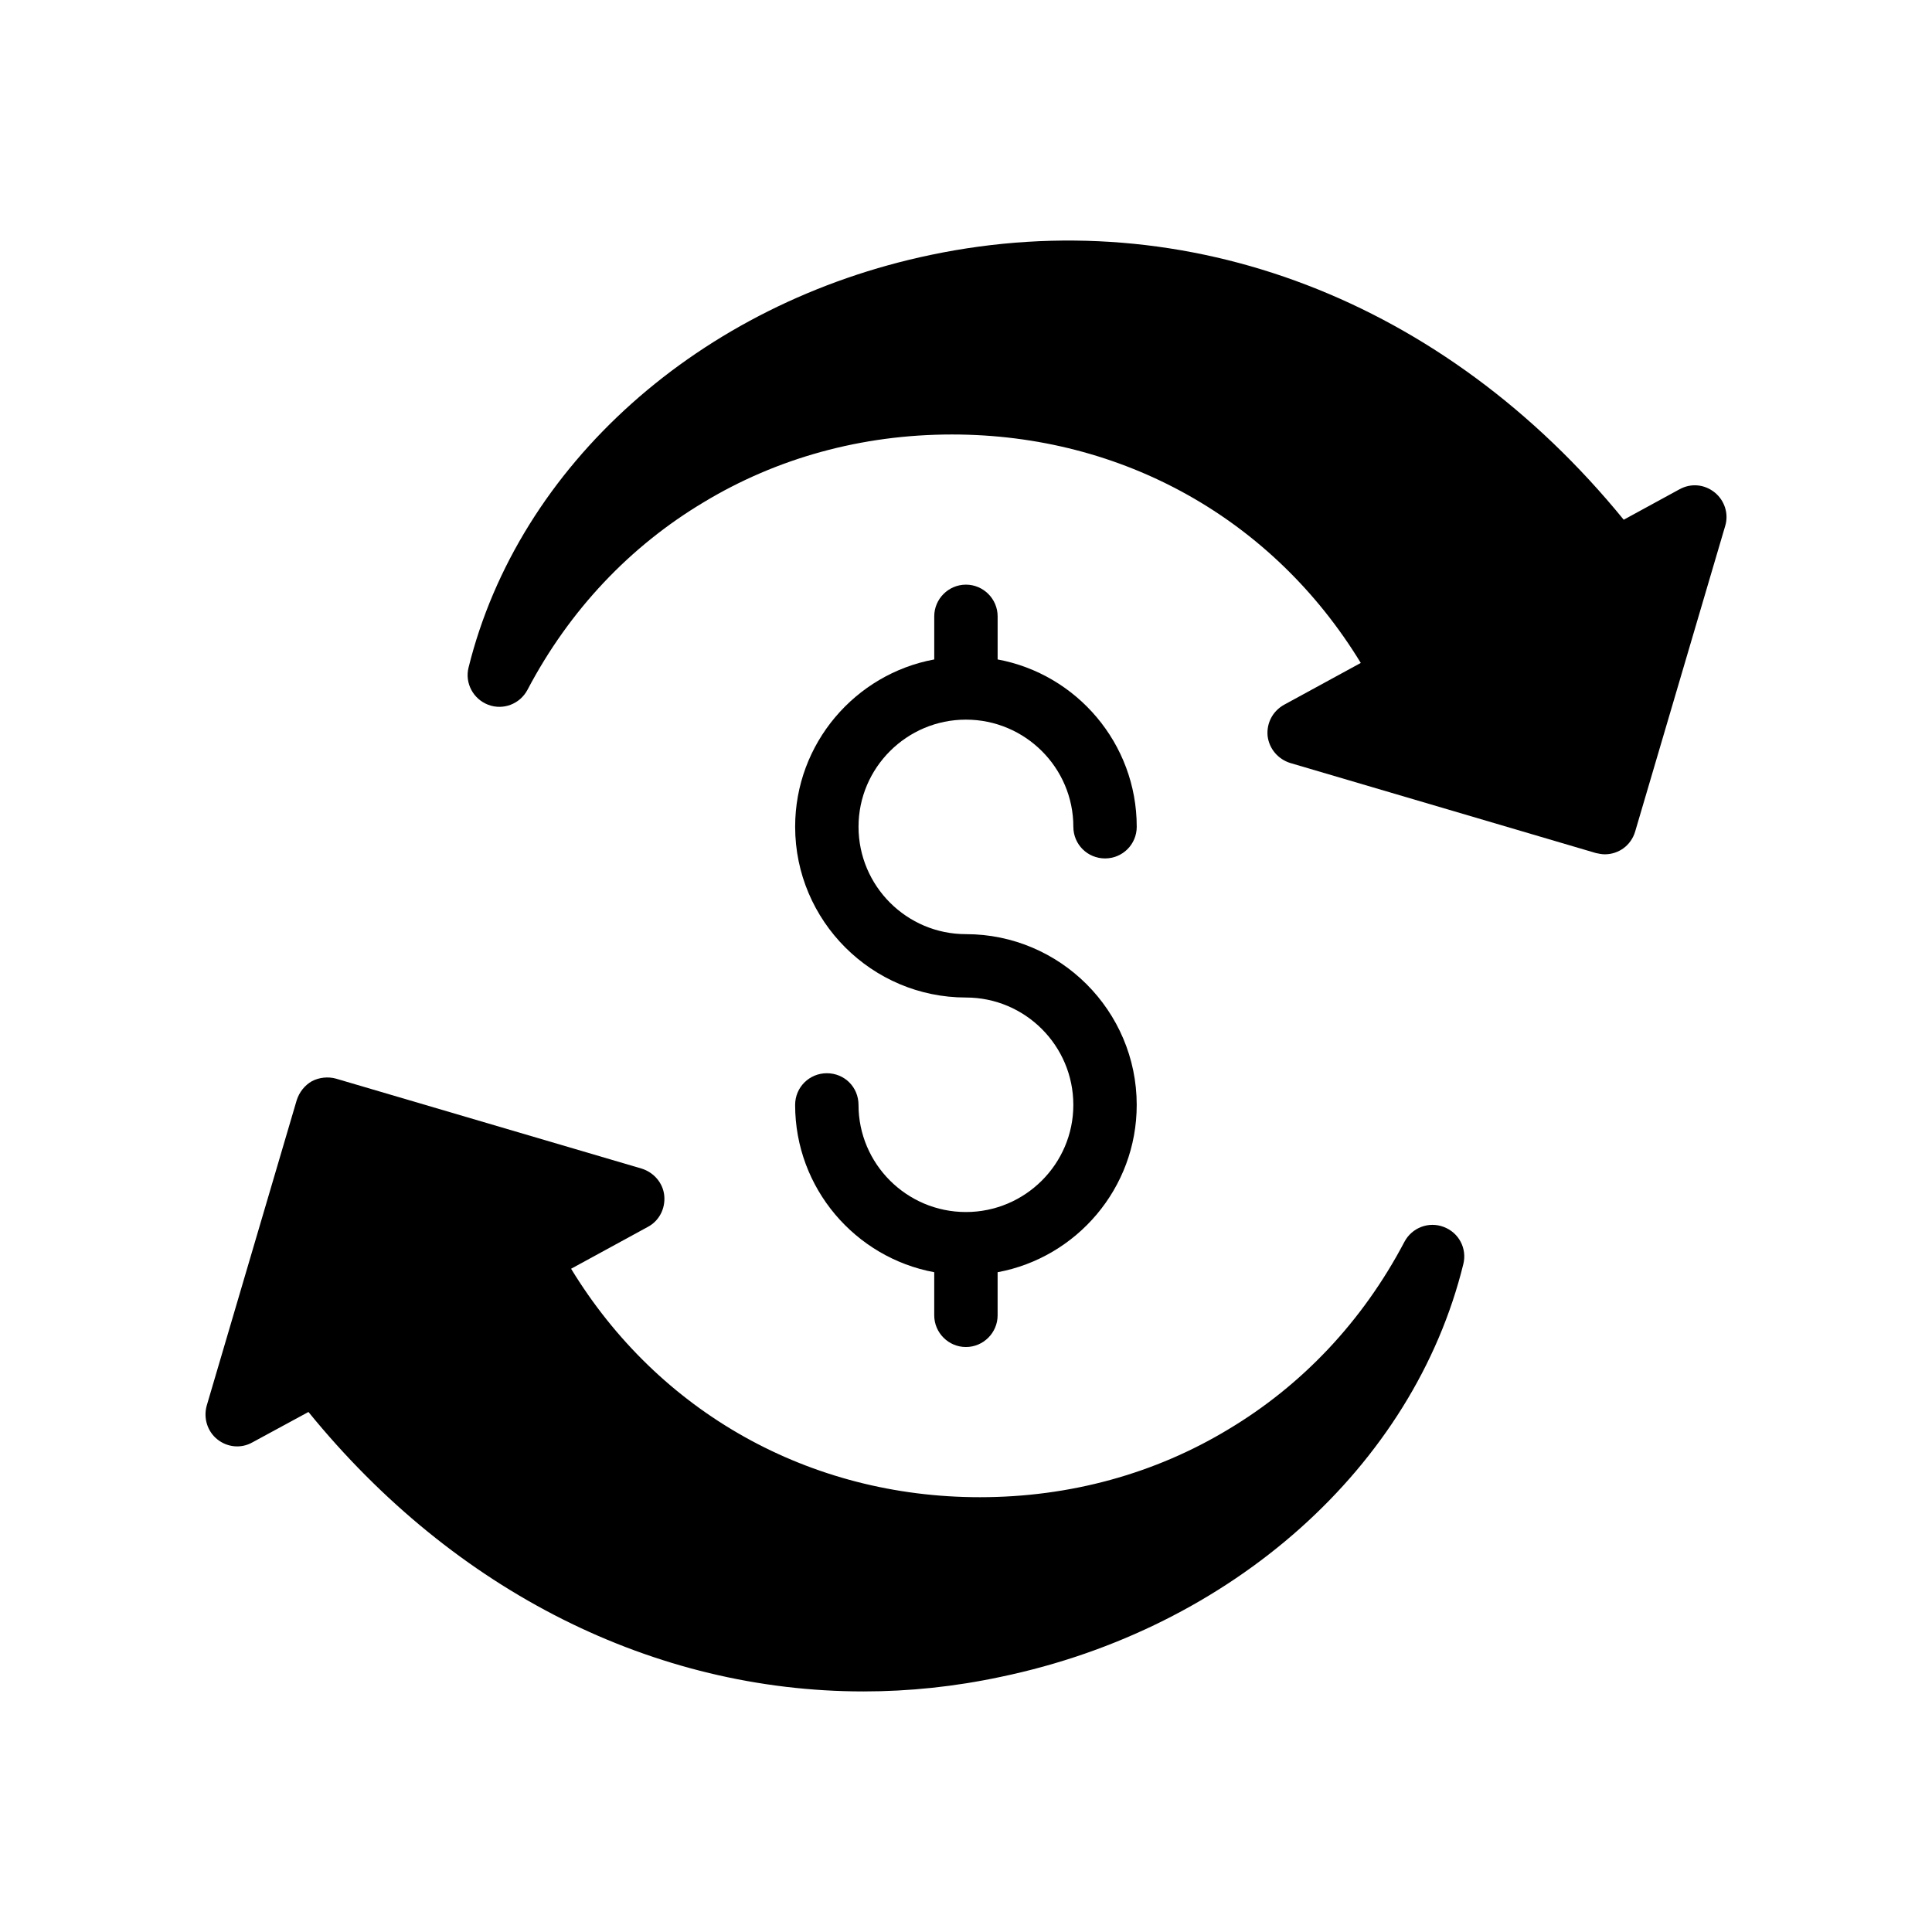
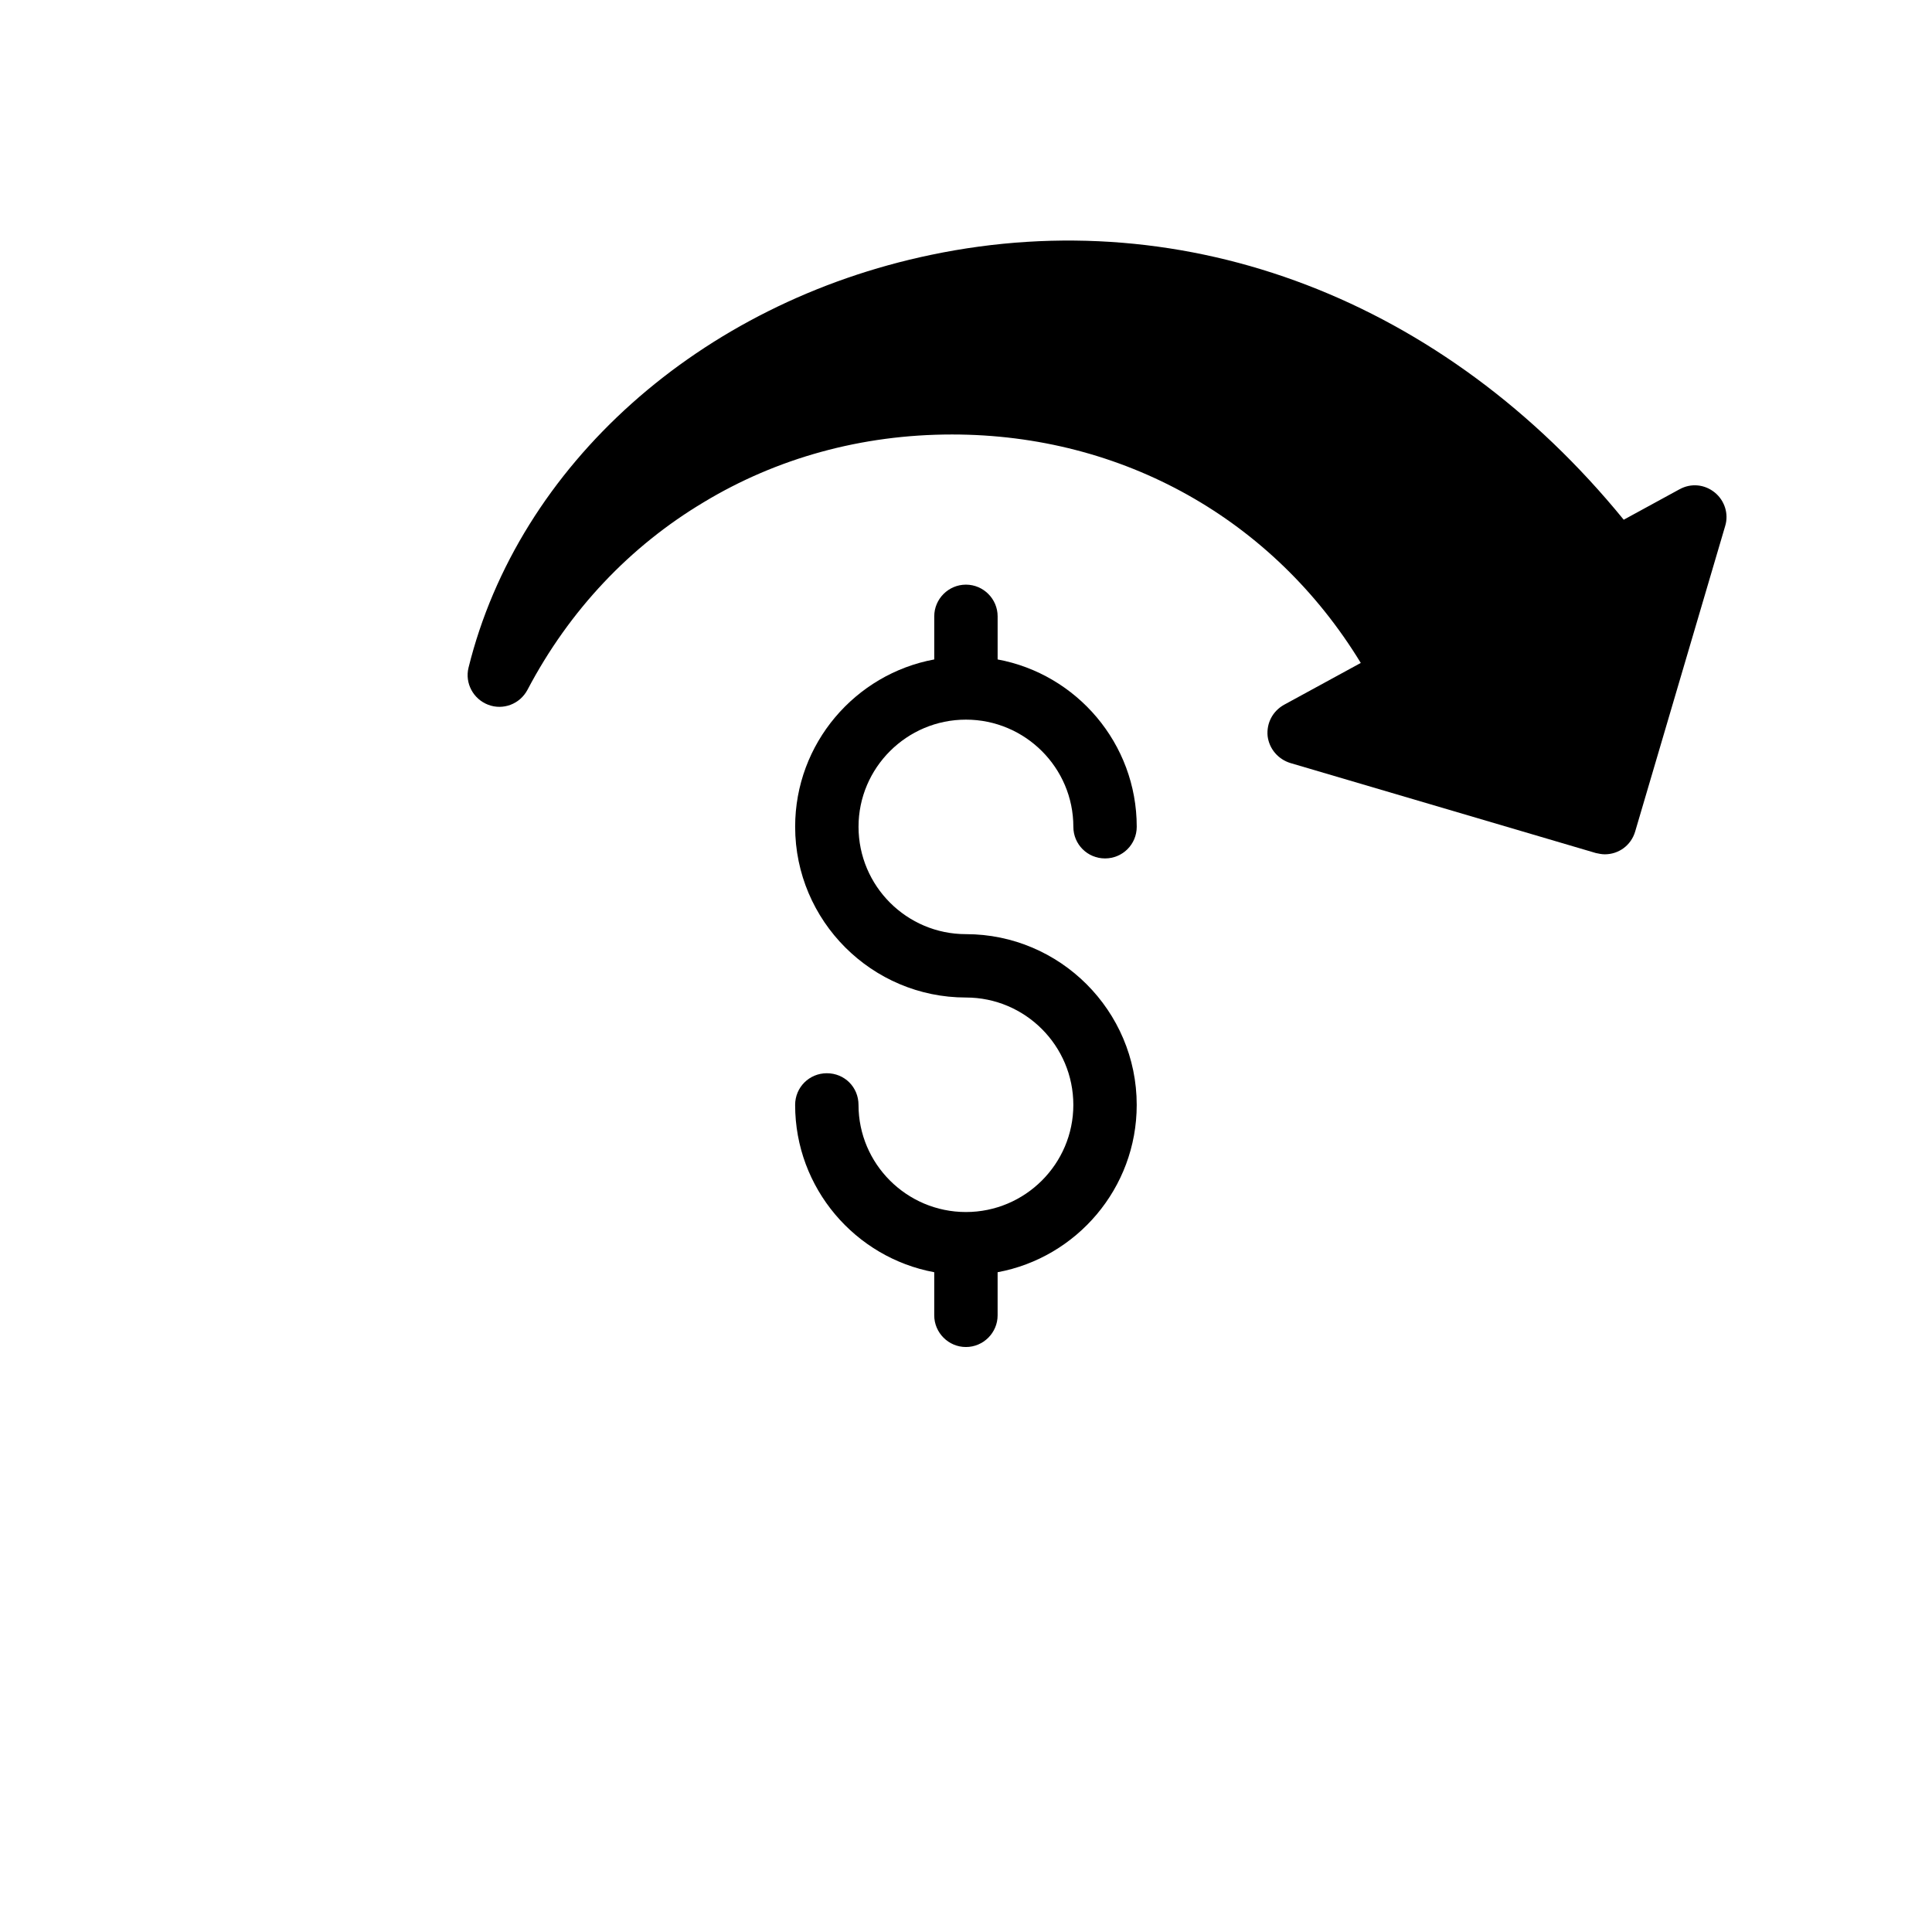
<svg xmlns="http://www.w3.org/2000/svg" fill="#000000" width="800px" height="800px" version="1.1" viewBox="144 144 512 512">
  <g>
    <path d="m589.08 273.67-14.777 8.062c-47.445-58.191-115.62-84.391-183.55-70.199-61.297 12.762-109.33 55.754-122.59 109.41-1.008 4.113 1.258 8.312 5.207 9.824 3.945 1.512 8.398-0.168 10.41-3.945 11.168-21.242 27.289-38.121 46.688-49.711 19.312-11.672 41.816-17.969 65.832-17.969 45.258 0 85.145 22.504 108.32 60.543l-20.32 11.082c-3.023 1.68-4.703 4.871-4.367 8.312 0.418 3.359 2.769 6.129 6.047 7.137l80.945 23.848c0.758 0.168 1.594 0.336 2.352 0.336 3.695 0 6.969-2.352 8.062-6.047l23.848-80.945c1.008-3.273-0.168-6.801-2.769-8.902-2.695-2.18-6.305-2.516-9.328-0.836z" />
-     <path d="m210.88 526.25 14.863-8.062c38.875 47.777 91.777 74.059 147.11 74.059 12.008 0 24.184-1.258 36.359-3.863 61.297-12.762 109.41-55.754 122.59-109.41 1.008-4.113-1.176-8.312-5.207-9.824-3.945-1.512-8.398 0.168-10.41 3.945-11.168 21.242-27.289 38.121-46.688 49.711-19.312 11.672-41.816 17.969-65.832 17.969-45.176 0-85.145-22.504-108.32-60.543l20.32-11.082c3.023-1.594 4.703-4.871 4.367-8.312-0.336-3.359-2.769-6.129-5.961-7.137l-81.027-23.848c-2.098-0.586-4.449-0.336-6.383 0.672-1.93 1.09-3.359 2.938-4.031 5.039l-23.848 80.945c-0.922 3.273 0.168 6.801 2.769 8.902 2.688 2.184 6.383 2.516 9.32 0.84z" />
    <path d="m399.98 465.2c-15.703 0-28.465-12.762-28.465-28.383 0-4.703-3.695-8.398-8.398-8.398-4.617 0-8.398 3.695-8.398 8.398 0 22.082 15.953 40.473 36.863 44.336v11.422c0 4.617 3.777 8.398 8.398 8.398 4.617 0 8.398-3.777 8.398-8.398v-11.422c20.906-3.863 36.863-22.25 36.863-44.336 0-24.938-20.32-45.258-45.258-45.258-15.703 0-28.465-12.762-28.465-28.465 0-15.617 12.762-28.383 28.465-28.383s28.465 12.762 28.465 28.383c0 4.703 3.777 8.398 8.398 8.398 4.617 0 8.398-3.695 8.398-8.398 0-22.082-15.953-40.473-36.863-44.336v-11.422c0-4.617-3.777-8.398-8.398-8.398-4.617 0-8.398 3.777-8.398 8.398v11.422c-20.91 3.863-36.863 22.25-36.863 44.336 0 24.938 20.32 45.258 45.258 45.258 15.703 0 28.465 12.762 28.465 28.465 0 15.621-12.762 28.383-28.465 28.383z" />
  </g>
</svg>